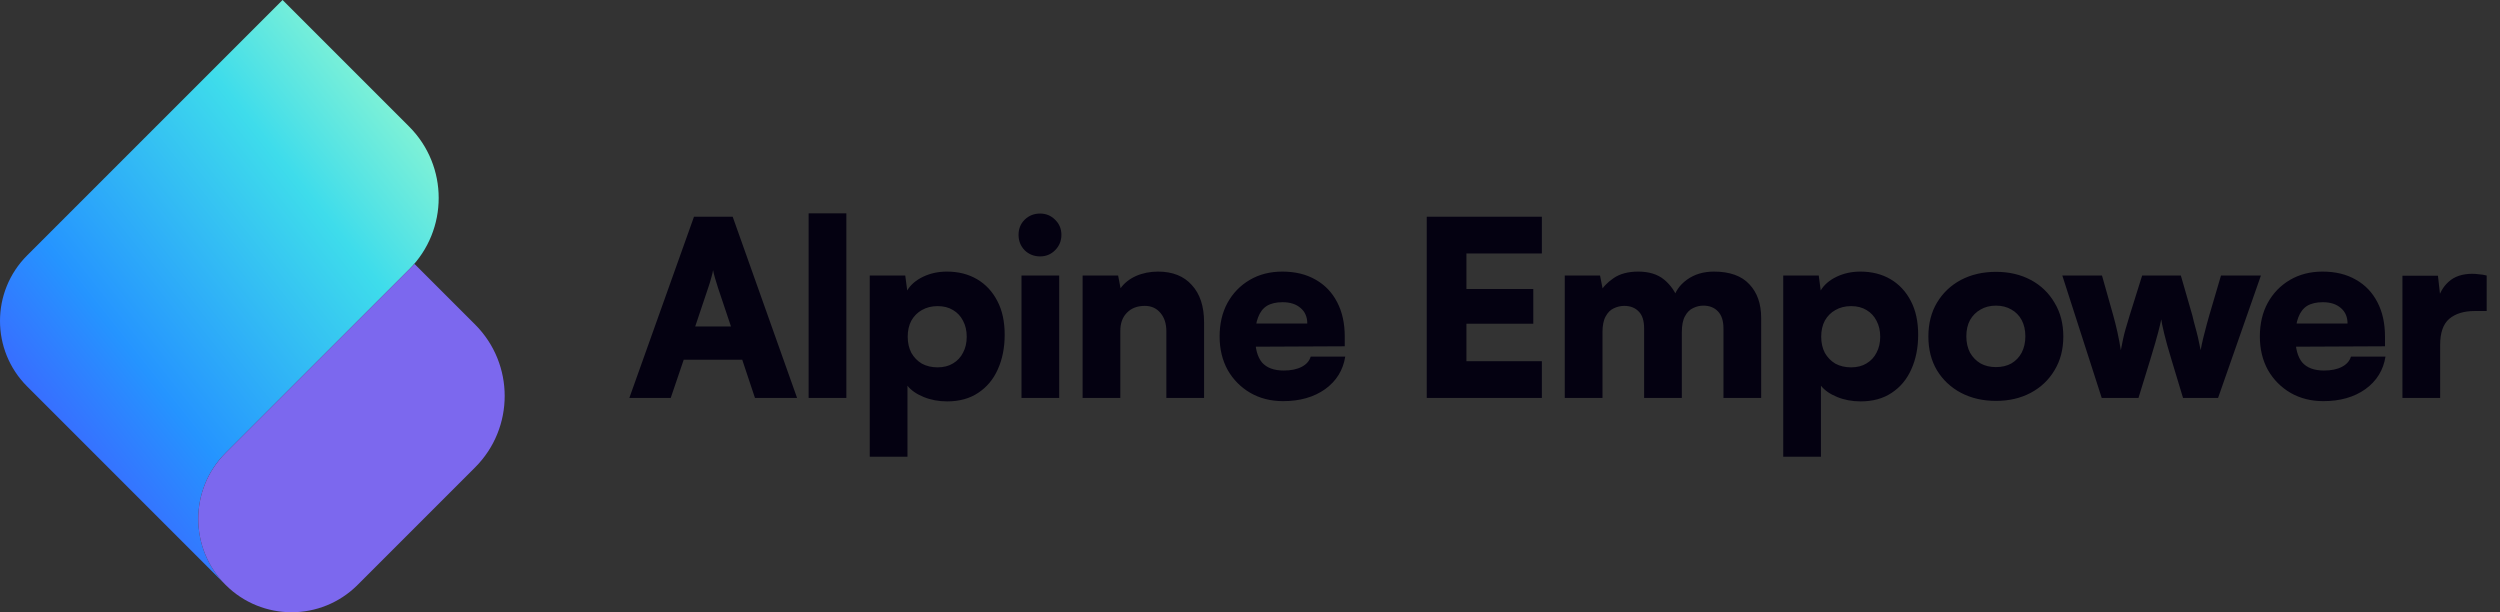
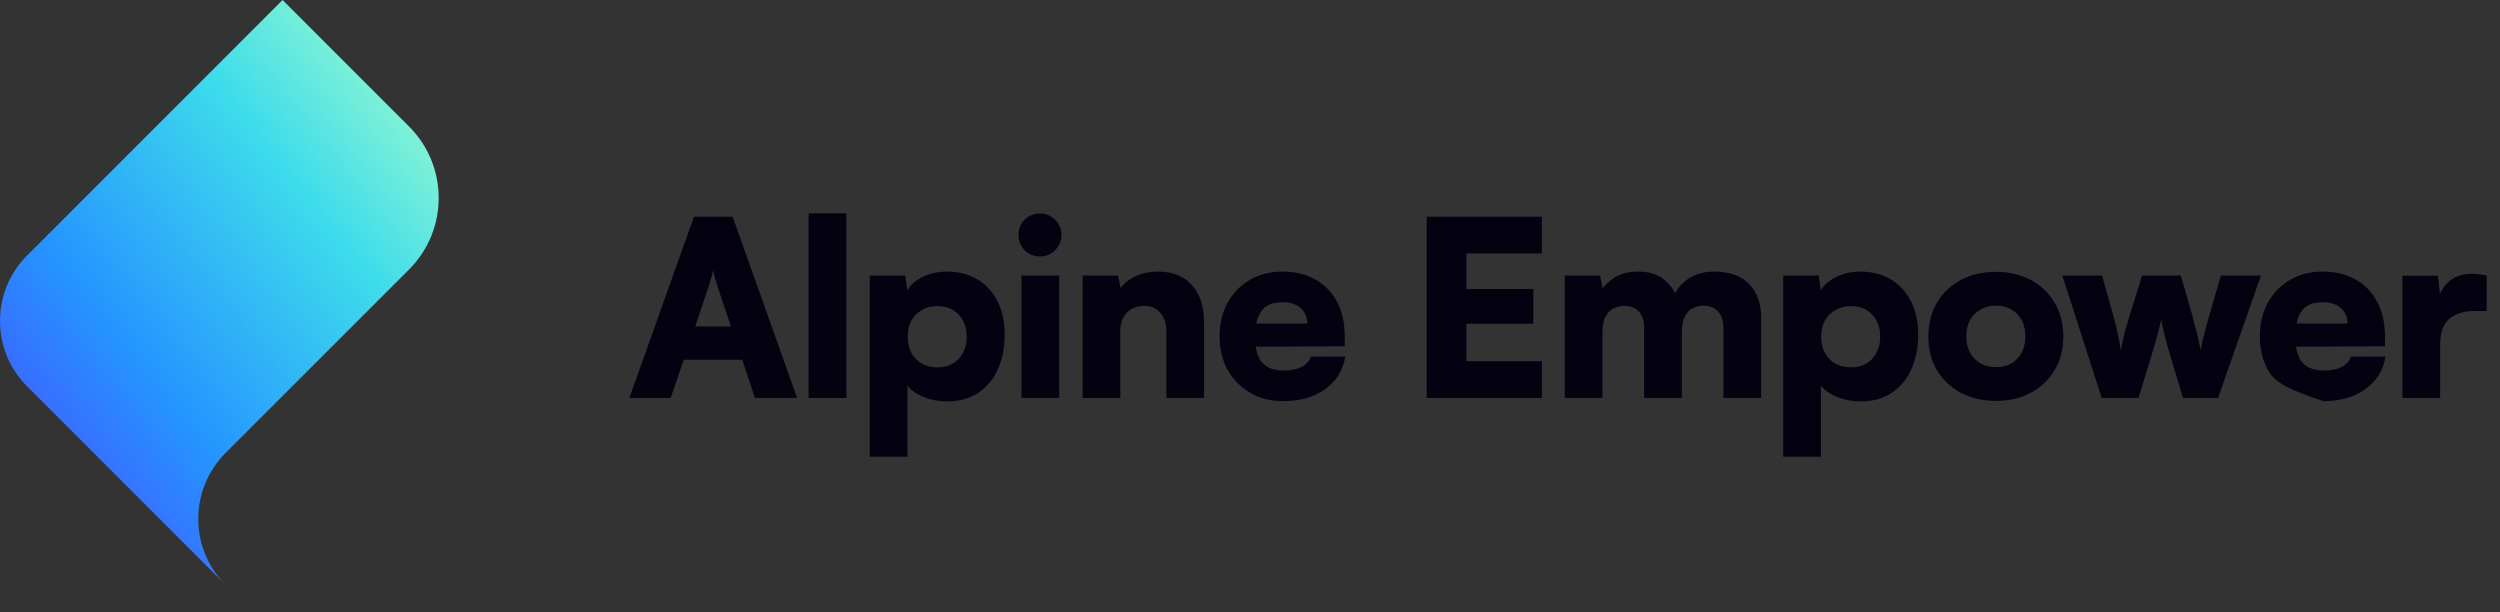
<svg xmlns="http://www.w3.org/2000/svg" width="245" height="60" viewBox="0 0 245 60" fill="none">
  <rect x="0" y="0" width="245" height="60" fill="#333333" stroke="none" />
  <path d="M22.109 57.322L2.66 37.872C-0.887 34.326 -0.887 28.576 2.66 25.03L27.69 0L40.092 12.402C43.958 16.268 43.958 22.538 40.092 26.404L22.109 44.386C18.537 47.959 18.537 53.75 22.109 57.322Z" fill="url(#paint0_linear_322_2111)" />
-   <path d="M46.559 45.806L35.044 57.321C31.472 60.893 25.681 60.893 22.109 57.321C18.537 53.749 18.537 47.958 22.109 44.386L40.625 25.869L46.559 31.803C50.426 35.67 50.426 41.94 46.559 45.806Z" fill="#7C68EE" />
-   <path d="M65.731 39H61.675L68.011 21.24H71.803L78.115 39H73.987L72.739 35.256H67.003L65.731 39ZM69.403 28.2L68.131 31.992H71.635L70.363 28.2C70.267 27.896 70.171 27.584 70.075 27.264C69.979 26.944 69.915 26.68 69.883 26.472C69.851 26.68 69.787 26.944 69.691 27.264C69.611 27.568 69.515 27.88 69.403 28.2ZM82.942 39H79.246V20.904H82.942V39ZM85.235 44.76V27H88.715L88.907 28.464C89.243 27.904 89.763 27.456 90.467 27.12C91.171 26.784 91.947 26.616 92.795 26.616C93.915 26.616 94.899 26.864 95.747 27.36C96.595 27.856 97.259 28.568 97.739 29.496C98.219 30.408 98.459 31.512 98.459 32.808C98.459 34.072 98.235 35.2 97.787 36.192C97.355 37.168 96.715 37.936 95.867 38.496C95.035 39.056 94.019 39.336 92.819 39.336C91.987 39.336 91.219 39.192 90.515 38.904C89.811 38.616 89.283 38.248 88.931 37.8V44.76H85.235ZM88.955 33C88.955 33.592 89.075 34.12 89.315 34.584C89.571 35.032 89.915 35.384 90.347 35.64C90.795 35.88 91.307 36 91.883 36C92.475 36 92.979 35.872 93.395 35.616C93.827 35.36 94.155 35.008 94.379 34.56C94.619 34.112 94.739 33.592 94.739 33C94.739 32.408 94.619 31.888 94.379 31.44C94.155 30.992 93.827 30.64 93.395 30.384C92.979 30.128 92.475 30 91.883 30C91.307 30 90.795 30.128 90.347 30.384C89.915 30.624 89.571 30.968 89.315 31.416C89.075 31.864 88.955 32.392 88.955 33ZM100.106 39V27H103.802V39H100.106ZM101.93 25.128C101.338 25.128 100.834 24.928 100.418 24.528C100.018 24.112 99.818 23.608 99.818 23.016C99.818 22.424 100.018 21.928 100.418 21.528C100.834 21.128 101.338 20.928 101.93 20.928C102.506 20.928 102.994 21.128 103.394 21.528C103.81 21.928 104.018 22.424 104.018 23.016C104.018 23.608 103.81 24.112 103.394 24.528C102.994 24.928 102.506 25.128 101.93 25.128ZM109.791 39H106.095V27H109.575L109.815 28.248C110.183 27.736 110.687 27.336 111.327 27.048C111.983 26.76 112.703 26.616 113.487 26.616C114.911 26.616 116.015 27.056 116.799 27.936C117.599 28.8 117.999 30.016 117.999 31.584V39H114.303V32.472C114.303 31.72 114.111 31.12 113.727 30.672C113.343 30.208 112.831 29.976 112.191 29.976C111.455 29.976 110.871 30.2 110.439 30.648C110.007 31.08 109.791 31.672 109.791 32.424V39ZM125.738 39.312C124.538 39.312 123.466 39.04 122.522 38.496C121.594 37.952 120.858 37.208 120.314 36.264C119.786 35.304 119.522 34.208 119.522 32.976C119.522 31.728 119.778 30.632 120.29 29.688C120.818 28.728 121.546 27.976 122.474 27.432C123.402 26.888 124.466 26.616 125.666 26.616C126.93 26.616 128.018 26.88 128.93 27.408C129.842 27.92 130.546 28.656 131.042 29.616C131.538 30.56 131.786 31.688 131.786 33V33.936L121.466 33.984L121.514 31.704H128.114C128.114 31.064 127.898 30.56 127.466 30.192C127.034 29.808 126.442 29.616 125.69 29.616C125.066 29.616 124.554 29.736 124.154 29.976C123.77 30.216 123.482 30.592 123.29 31.104C123.098 31.6 123.002 32.24 123.002 33.024C123.002 34.144 123.226 34.976 123.674 35.52C124.138 36.048 124.85 36.312 125.81 36.312C126.514 36.312 127.098 36.192 127.562 35.952C128.026 35.712 128.322 35.376 128.45 34.944H131.834C131.626 36.272 130.97 37.336 129.866 38.136C128.762 38.92 127.386 39.312 125.738 39.312ZM151.102 39H139.822V21.24H151.102V24.84H142.63L143.71 23.832V28.32H150.262V31.728H143.71V36.408L142.63 35.4H151.102V39ZM157.043 39H153.347V27H156.803L157.211 29.064L156.827 28.632C157.067 28.152 157.499 27.696 158.123 27.264C158.747 26.832 159.555 26.616 160.547 26.616C161.603 26.616 162.451 26.88 163.091 27.408C163.731 27.936 164.203 28.624 164.507 29.472H163.931C164.123 28.624 164.587 27.936 165.323 27.408C166.059 26.88 166.939 26.616 167.963 26.616C169.515 26.616 170.675 27.032 171.443 27.864C172.211 28.68 172.595 29.776 172.595 31.152V39H168.899V32.184C168.899 31.432 168.715 30.872 168.347 30.504C167.995 30.136 167.523 29.952 166.931 29.952C166.579 29.952 166.243 30.032 165.923 30.192C165.603 30.336 165.339 30.6 165.131 30.984C164.923 31.352 164.819 31.88 164.819 32.568V39H161.123V32.184C161.123 31.432 160.947 30.88 160.595 30.528C160.243 30.16 159.771 29.976 159.179 29.976C158.827 29.976 158.483 30.056 158.147 30.216C157.827 30.36 157.563 30.624 157.355 31.008C157.147 31.376 157.043 31.896 157.043 32.568V39ZM174.757 44.76V27H178.237L178.429 28.464C178.765 27.904 179.285 27.456 179.989 27.12C180.693 26.784 181.469 26.616 182.317 26.616C183.437 26.616 184.421 26.864 185.269 27.36C186.117 27.856 186.781 28.568 187.261 29.496C187.741 30.408 187.981 31.512 187.981 32.808C187.981 34.072 187.757 35.2 187.309 36.192C186.877 37.168 186.237 37.936 185.389 38.496C184.557 39.056 183.541 39.336 182.341 39.336C181.509 39.336 180.741 39.192 180.037 38.904C179.333 38.616 178.805 38.248 178.453 37.8V44.76H174.757ZM178.477 33C178.477 33.592 178.597 34.12 178.837 34.584C179.093 35.032 179.437 35.384 179.869 35.64C180.317 35.88 180.829 36 181.405 36C181.997 36 182.501 35.872 182.917 35.616C183.349 35.36 183.677 35.008 183.901 34.56C184.141 34.112 184.261 33.592 184.261 33C184.261 32.408 184.141 31.888 183.901 31.44C183.677 30.992 183.349 30.64 182.917 30.384C182.501 30.128 181.997 30 181.405 30C180.829 30 180.317 30.128 179.869 30.384C179.437 30.624 179.093 30.968 178.837 31.416C178.597 31.864 178.477 32.392 178.477 33ZM188.981 32.976C188.981 31.712 189.261 30.608 189.821 29.664C190.397 28.704 191.181 27.96 192.173 27.432C193.181 26.904 194.325 26.64 195.605 26.64C196.885 26.64 198.021 26.904 199.013 27.432C200.005 27.96 200.781 28.704 201.341 29.664C201.917 30.608 202.205 31.712 202.205 32.976C202.205 34.24 201.917 35.344 201.341 36.288C200.781 37.232 200.005 37.968 199.013 38.496C198.021 39.024 196.885 39.288 195.605 39.288C194.325 39.288 193.181 39.024 192.173 38.496C191.181 37.968 190.397 37.232 189.821 36.288C189.261 35.344 188.981 34.24 188.981 32.976ZM192.701 32.952C192.701 33.56 192.821 34.096 193.061 34.56C193.317 35.008 193.661 35.36 194.093 35.616C194.525 35.856 195.029 35.976 195.605 35.976C196.181 35.976 196.685 35.856 197.117 35.616C197.549 35.36 197.885 35.008 198.125 34.56C198.365 34.096 198.485 33.56 198.485 32.952C198.485 32.344 198.365 31.816 198.125 31.368C197.885 30.92 197.549 30.576 197.117 30.336C196.685 30.08 196.181 29.952 195.605 29.952C195.029 29.952 194.525 30.08 194.093 30.336C193.661 30.576 193.317 30.92 193.061 31.368C192.821 31.816 192.701 32.344 192.701 32.952ZM205.97 39L202.106 27H205.994L207.098 30.912C207.242 31.424 207.378 31.968 207.506 32.544C207.634 33.12 207.746 33.712 207.842 34.32C207.922 33.888 207.994 33.528 208.058 33.24C208.122 32.936 208.202 32.616 208.298 32.28C208.394 31.928 208.53 31.472 208.706 30.912L209.93 27H213.722L214.85 30.912C214.882 31.008 214.93 31.208 214.994 31.512C215.074 31.8 215.162 32.128 215.258 32.496C215.354 32.848 215.434 33.192 215.498 33.528C215.578 33.864 215.634 34.128 215.666 34.32C215.714 34.032 215.794 33.648 215.906 33.168C216.034 32.672 216.154 32.208 216.266 31.776C216.394 31.344 216.474 31.056 216.506 30.912L217.658 27H221.57L217.37 39H213.938L212.786 35.184C212.482 34.192 212.25 33.36 212.09 32.688C211.93 32.016 211.834 31.552 211.802 31.296C211.754 31.552 211.658 31.96 211.514 32.52C211.37 33.08 211.106 33.992 210.722 35.256L209.57 39H205.97ZM227.682 39.312C226.482 39.312 225.41 39.04 224.466 38.496C223.538 37.952 222.802 37.208 222.258 36.264C221.73 35.304 221.466 34.208 221.466 32.976C221.466 31.728 221.722 30.632 222.234 29.688C222.762 28.728 223.49 27.976 224.418 27.432C225.346 26.888 226.41 26.616 227.61 26.616C228.874 26.616 229.962 26.88 230.874 27.408C231.786 27.92 232.49 28.656 232.986 29.616C233.482 30.56 233.73 31.688 233.73 33V33.936L223.41 33.984L223.458 31.704H230.058C230.058 31.064 229.842 30.56 229.41 30.192C228.978 29.808 228.386 29.616 227.634 29.616C227.01 29.616 226.498 29.736 226.098 29.976C225.714 30.216 225.426 30.592 225.234 31.104C225.042 31.6 224.946 32.24 224.946 33.024C224.946 34.144 225.17 34.976 225.618 35.52C226.082 36.048 226.794 36.312 227.754 36.312C228.458 36.312 229.042 36.192 229.506 35.952C229.97 35.712 230.266 35.376 230.394 34.944H233.778C233.57 36.272 232.914 37.336 231.81 38.136C230.706 38.92 229.33 39.312 227.682 39.312ZM243.695 27V30.48H242.519C241.463 30.48 240.631 30.736 240.023 31.248C239.431 31.76 239.135 32.608 239.135 33.792V39H235.439V27.024H238.919L239.207 29.592H238.871C239.031 28.792 239.391 28.136 239.951 27.624C240.527 27.096 241.303 26.832 242.279 26.832C242.503 26.832 242.727 26.848 242.951 26.88C243.191 26.896 243.439 26.936 243.695 27Z" fill="#040111" />
+   <path d="M65.731 39H61.675L68.011 21.24H71.803L78.115 39H73.987L72.739 35.256H67.003L65.731 39ZM69.403 28.2L68.131 31.992H71.635L70.363 28.2C70.267 27.896 70.171 27.584 70.075 27.264C69.979 26.944 69.915 26.68 69.883 26.472C69.851 26.68 69.787 26.944 69.691 27.264C69.611 27.568 69.515 27.88 69.403 28.2ZM82.942 39H79.246V20.904H82.942V39ZM85.235 44.76V27H88.715L88.907 28.464C89.243 27.904 89.763 27.456 90.467 27.12C91.171 26.784 91.947 26.616 92.795 26.616C93.915 26.616 94.899 26.864 95.747 27.36C96.595 27.856 97.259 28.568 97.739 29.496C98.219 30.408 98.459 31.512 98.459 32.808C98.459 34.072 98.235 35.2 97.787 36.192C97.355 37.168 96.715 37.936 95.867 38.496C95.035 39.056 94.019 39.336 92.819 39.336C91.987 39.336 91.219 39.192 90.515 38.904C89.811 38.616 89.283 38.248 88.931 37.8V44.76H85.235ZM88.955 33C88.955 33.592 89.075 34.12 89.315 34.584C89.571 35.032 89.915 35.384 90.347 35.64C90.795 35.88 91.307 36 91.883 36C92.475 36 92.979 35.872 93.395 35.616C93.827 35.36 94.155 35.008 94.379 34.56C94.619 34.112 94.739 33.592 94.739 33C94.739 32.408 94.619 31.888 94.379 31.44C94.155 30.992 93.827 30.64 93.395 30.384C92.979 30.128 92.475 30 91.883 30C91.307 30 90.795 30.128 90.347 30.384C89.915 30.624 89.571 30.968 89.315 31.416C89.075 31.864 88.955 32.392 88.955 33ZM100.106 39V27H103.802V39H100.106ZM101.93 25.128C101.338 25.128 100.834 24.928 100.418 24.528C100.018 24.112 99.818 23.608 99.818 23.016C99.818 22.424 100.018 21.928 100.418 21.528C100.834 21.128 101.338 20.928 101.93 20.928C102.506 20.928 102.994 21.128 103.394 21.528C103.81 21.928 104.018 22.424 104.018 23.016C104.018 23.608 103.81 24.112 103.394 24.528C102.994 24.928 102.506 25.128 101.93 25.128ZM109.791 39H106.095V27H109.575L109.815 28.248C110.183 27.736 110.687 27.336 111.327 27.048C111.983 26.76 112.703 26.616 113.487 26.616C114.911 26.616 116.015 27.056 116.799 27.936C117.599 28.8 117.999 30.016 117.999 31.584V39H114.303V32.472C114.303 31.72 114.111 31.12 113.727 30.672C113.343 30.208 112.831 29.976 112.191 29.976C111.455 29.976 110.871 30.2 110.439 30.648C110.007 31.08 109.791 31.672 109.791 32.424V39ZM125.738 39.312C124.538 39.312 123.466 39.04 122.522 38.496C121.594 37.952 120.858 37.208 120.314 36.264C119.786 35.304 119.522 34.208 119.522 32.976C119.522 31.728 119.778 30.632 120.29 29.688C120.818 28.728 121.546 27.976 122.474 27.432C123.402 26.888 124.466 26.616 125.666 26.616C126.93 26.616 128.018 26.88 128.93 27.408C129.842 27.92 130.546 28.656 131.042 29.616C131.538 30.56 131.786 31.688 131.786 33V33.936L121.466 33.984L121.514 31.704H128.114C128.114 31.064 127.898 30.56 127.466 30.192C127.034 29.808 126.442 29.616 125.69 29.616C125.066 29.616 124.554 29.736 124.154 29.976C123.77 30.216 123.482 30.592 123.29 31.104C123.098 31.6 123.002 32.24 123.002 33.024C123.002 34.144 123.226 34.976 123.674 35.52C124.138 36.048 124.85 36.312 125.81 36.312C126.514 36.312 127.098 36.192 127.562 35.952C128.026 35.712 128.322 35.376 128.45 34.944H131.834C131.626 36.272 130.97 37.336 129.866 38.136C128.762 38.92 127.386 39.312 125.738 39.312ZM151.102 39H139.822V21.24H151.102V24.84H142.63L143.71 23.832V28.32H150.262V31.728H143.71V36.408L142.63 35.4H151.102V39ZM157.043 39H153.347V27H156.803L157.211 29.064L156.827 28.632C157.067 28.152 157.499 27.696 158.123 27.264C158.747 26.832 159.555 26.616 160.547 26.616C161.603 26.616 162.451 26.88 163.091 27.408C163.731 27.936 164.203 28.624 164.507 29.472H163.931C164.123 28.624 164.587 27.936 165.323 27.408C166.059 26.88 166.939 26.616 167.963 26.616C169.515 26.616 170.675 27.032 171.443 27.864C172.211 28.68 172.595 29.776 172.595 31.152V39H168.899V32.184C168.899 31.432 168.715 30.872 168.347 30.504C167.995 30.136 167.523 29.952 166.931 29.952C166.579 29.952 166.243 30.032 165.923 30.192C165.603 30.336 165.339 30.6 165.131 30.984C164.923 31.352 164.819 31.88 164.819 32.568V39H161.123V32.184C161.123 31.432 160.947 30.88 160.595 30.528C160.243 30.16 159.771 29.976 159.179 29.976C158.827 29.976 158.483 30.056 158.147 30.216C157.827 30.36 157.563 30.624 157.355 31.008C157.147 31.376 157.043 31.896 157.043 32.568V39ZM174.757 44.76V27H178.237L178.429 28.464C178.765 27.904 179.285 27.456 179.989 27.12C180.693 26.784 181.469 26.616 182.317 26.616C183.437 26.616 184.421 26.864 185.269 27.36C186.117 27.856 186.781 28.568 187.261 29.496C187.741 30.408 187.981 31.512 187.981 32.808C187.981 34.072 187.757 35.2 187.309 36.192C186.877 37.168 186.237 37.936 185.389 38.496C184.557 39.056 183.541 39.336 182.341 39.336C181.509 39.336 180.741 39.192 180.037 38.904C179.333 38.616 178.805 38.248 178.453 37.8V44.76H174.757ZM178.477 33C178.477 33.592 178.597 34.12 178.837 34.584C179.093 35.032 179.437 35.384 179.869 35.64C180.317 35.88 180.829 36 181.405 36C181.997 36 182.501 35.872 182.917 35.616C183.349 35.36 183.677 35.008 183.901 34.56C184.141 34.112 184.261 33.592 184.261 33C184.261 32.408 184.141 31.888 183.901 31.44C183.677 30.992 183.349 30.64 182.917 30.384C182.501 30.128 181.997 30 181.405 30C180.829 30 180.317 30.128 179.869 30.384C179.437 30.624 179.093 30.968 178.837 31.416C178.597 31.864 178.477 32.392 178.477 33ZM188.981 32.976C188.981 31.712 189.261 30.608 189.821 29.664C190.397 28.704 191.181 27.96 192.173 27.432C193.181 26.904 194.325 26.64 195.605 26.64C196.885 26.64 198.021 26.904 199.013 27.432C200.005 27.96 200.781 28.704 201.341 29.664C201.917 30.608 202.205 31.712 202.205 32.976C202.205 34.24 201.917 35.344 201.341 36.288C200.781 37.232 200.005 37.968 199.013 38.496C198.021 39.024 196.885 39.288 195.605 39.288C194.325 39.288 193.181 39.024 192.173 38.496C191.181 37.968 190.397 37.232 189.821 36.288C189.261 35.344 188.981 34.24 188.981 32.976ZM192.701 32.952C192.701 33.56 192.821 34.096 193.061 34.56C193.317 35.008 193.661 35.36 194.093 35.616C194.525 35.856 195.029 35.976 195.605 35.976C196.181 35.976 196.685 35.856 197.117 35.616C197.549 35.36 197.885 35.008 198.125 34.56C198.365 34.096 198.485 33.56 198.485 32.952C198.485 32.344 198.365 31.816 198.125 31.368C197.885 30.92 197.549 30.576 197.117 30.336C196.685 30.08 196.181 29.952 195.605 29.952C195.029 29.952 194.525 30.08 194.093 30.336C193.661 30.576 193.317 30.92 193.061 31.368C192.821 31.816 192.701 32.344 192.701 32.952ZM205.97 39L202.106 27H205.994L207.098 30.912C207.242 31.424 207.378 31.968 207.506 32.544C207.634 33.12 207.746 33.712 207.842 34.32C207.922 33.888 207.994 33.528 208.058 33.24C208.122 32.936 208.202 32.616 208.298 32.28C208.394 31.928 208.53 31.472 208.706 30.912L209.93 27H213.722L214.85 30.912C214.882 31.008 214.93 31.208 214.994 31.512C215.074 31.8 215.162 32.128 215.258 32.496C215.354 32.848 215.434 33.192 215.498 33.528C215.578 33.864 215.634 34.128 215.666 34.32C215.714 34.032 215.794 33.648 215.906 33.168C216.034 32.672 216.154 32.208 216.266 31.776C216.394 31.344 216.474 31.056 216.506 30.912L217.658 27H221.57L217.37 39H213.938L212.786 35.184C212.482 34.192 212.25 33.36 212.09 32.688C211.93 32.016 211.834 31.552 211.802 31.296C211.754 31.552 211.658 31.96 211.514 32.52C211.37 33.08 211.106 33.992 210.722 35.256L209.57 39H205.97ZM227.682 39.312C223.538 37.952 222.802 37.208 222.258 36.264C221.73 35.304 221.466 34.208 221.466 32.976C221.466 31.728 221.722 30.632 222.234 29.688C222.762 28.728 223.49 27.976 224.418 27.432C225.346 26.888 226.41 26.616 227.61 26.616C228.874 26.616 229.962 26.88 230.874 27.408C231.786 27.92 232.49 28.656 232.986 29.616C233.482 30.56 233.73 31.688 233.73 33V33.936L223.41 33.984L223.458 31.704H230.058C230.058 31.064 229.842 30.56 229.41 30.192C228.978 29.808 228.386 29.616 227.634 29.616C227.01 29.616 226.498 29.736 226.098 29.976C225.714 30.216 225.426 30.592 225.234 31.104C225.042 31.6 224.946 32.24 224.946 33.024C224.946 34.144 225.17 34.976 225.618 35.52C226.082 36.048 226.794 36.312 227.754 36.312C228.458 36.312 229.042 36.192 229.506 35.952C229.97 35.712 230.266 35.376 230.394 34.944H233.778C233.57 36.272 232.914 37.336 231.81 38.136C230.706 38.92 229.33 39.312 227.682 39.312ZM243.695 27V30.48H242.519C241.463 30.48 240.631 30.736 240.023 31.248C239.431 31.76 239.135 32.608 239.135 33.792V39H235.439V27.024H238.919L239.207 29.592H238.871C239.031 28.792 239.391 28.136 239.951 27.624C240.527 27.096 241.303 26.832 242.279 26.832C242.503 26.832 242.727 26.848 242.951 26.88C243.191 26.896 243.439 26.936 243.695 27Z" fill="#040111" />
  <defs>
    <linearGradient id="paint0_linear_322_2111" x1="41.279" y1="1.911" x2="-12.309" y2="44.213" gradientUnits="userSpaceOnUse">
      <stop stop-color="#A5FECA" />
      <stop offset="0.283" stop-color="#3EDCEB" />
      <stop offset="0.624" stop-color="#2594FF" />
      <stop offset="1" stop-color="#5533FF" />
    </linearGradient>
  </defs>
</svg>